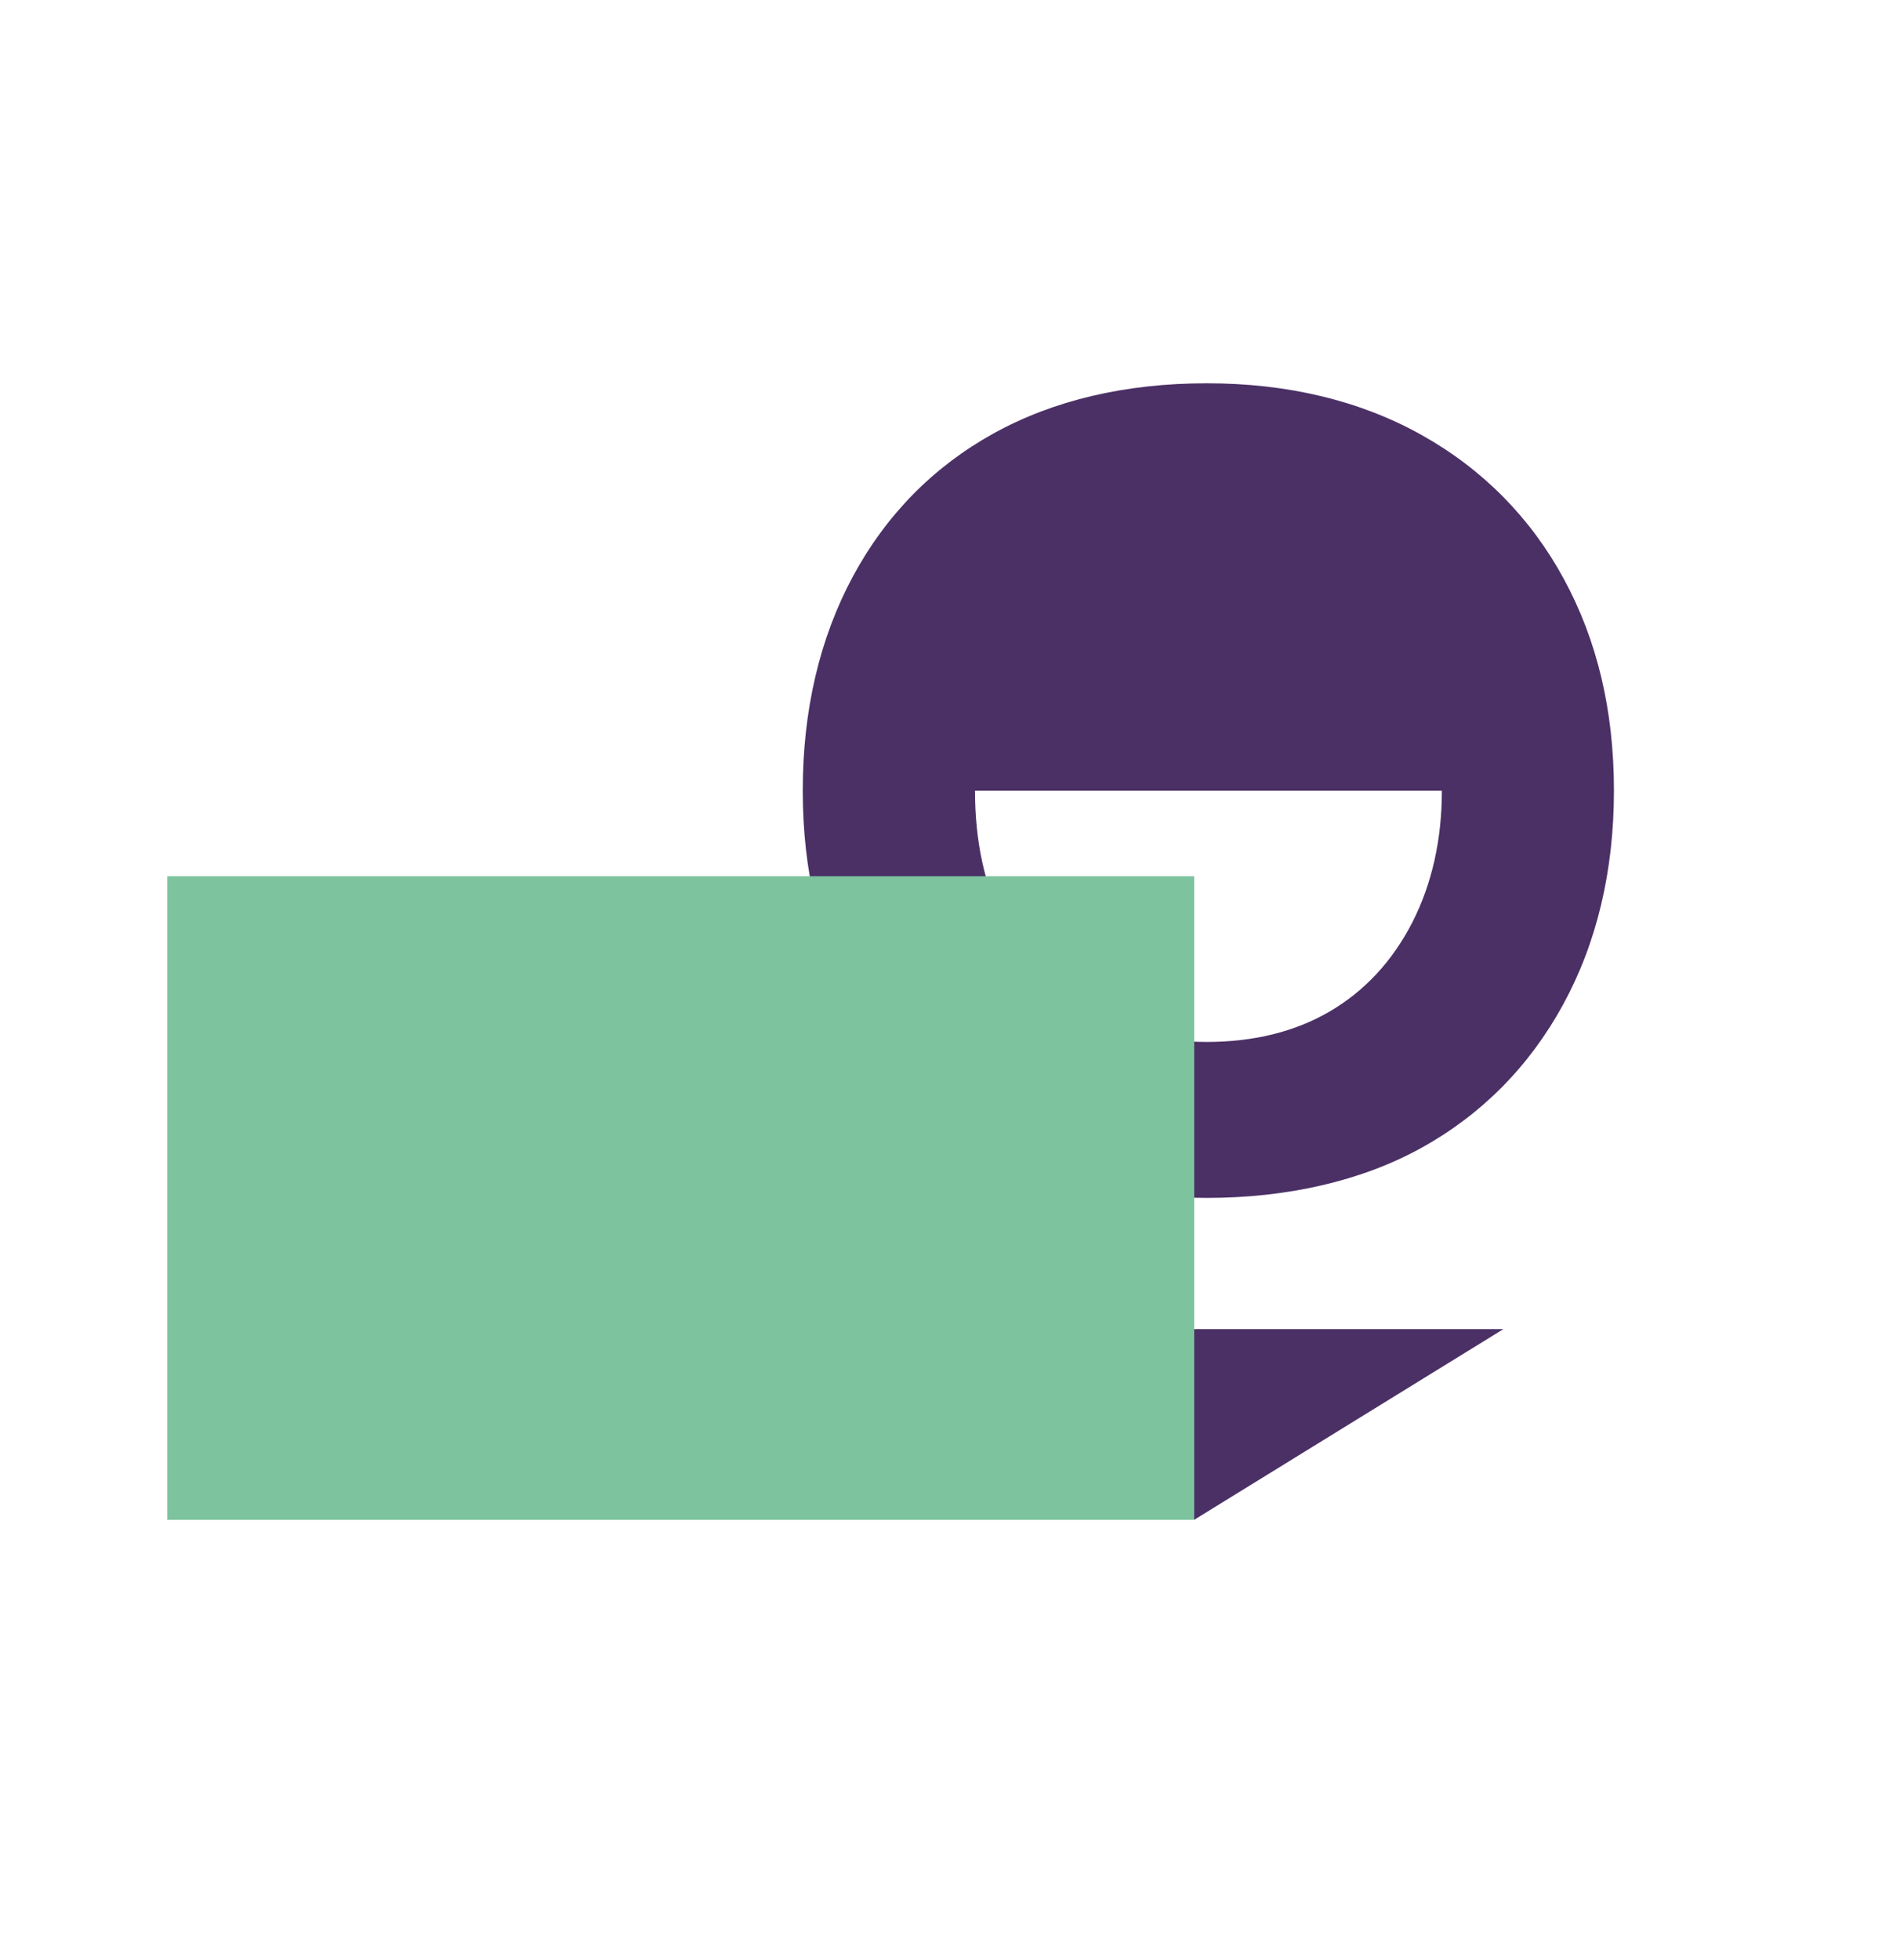
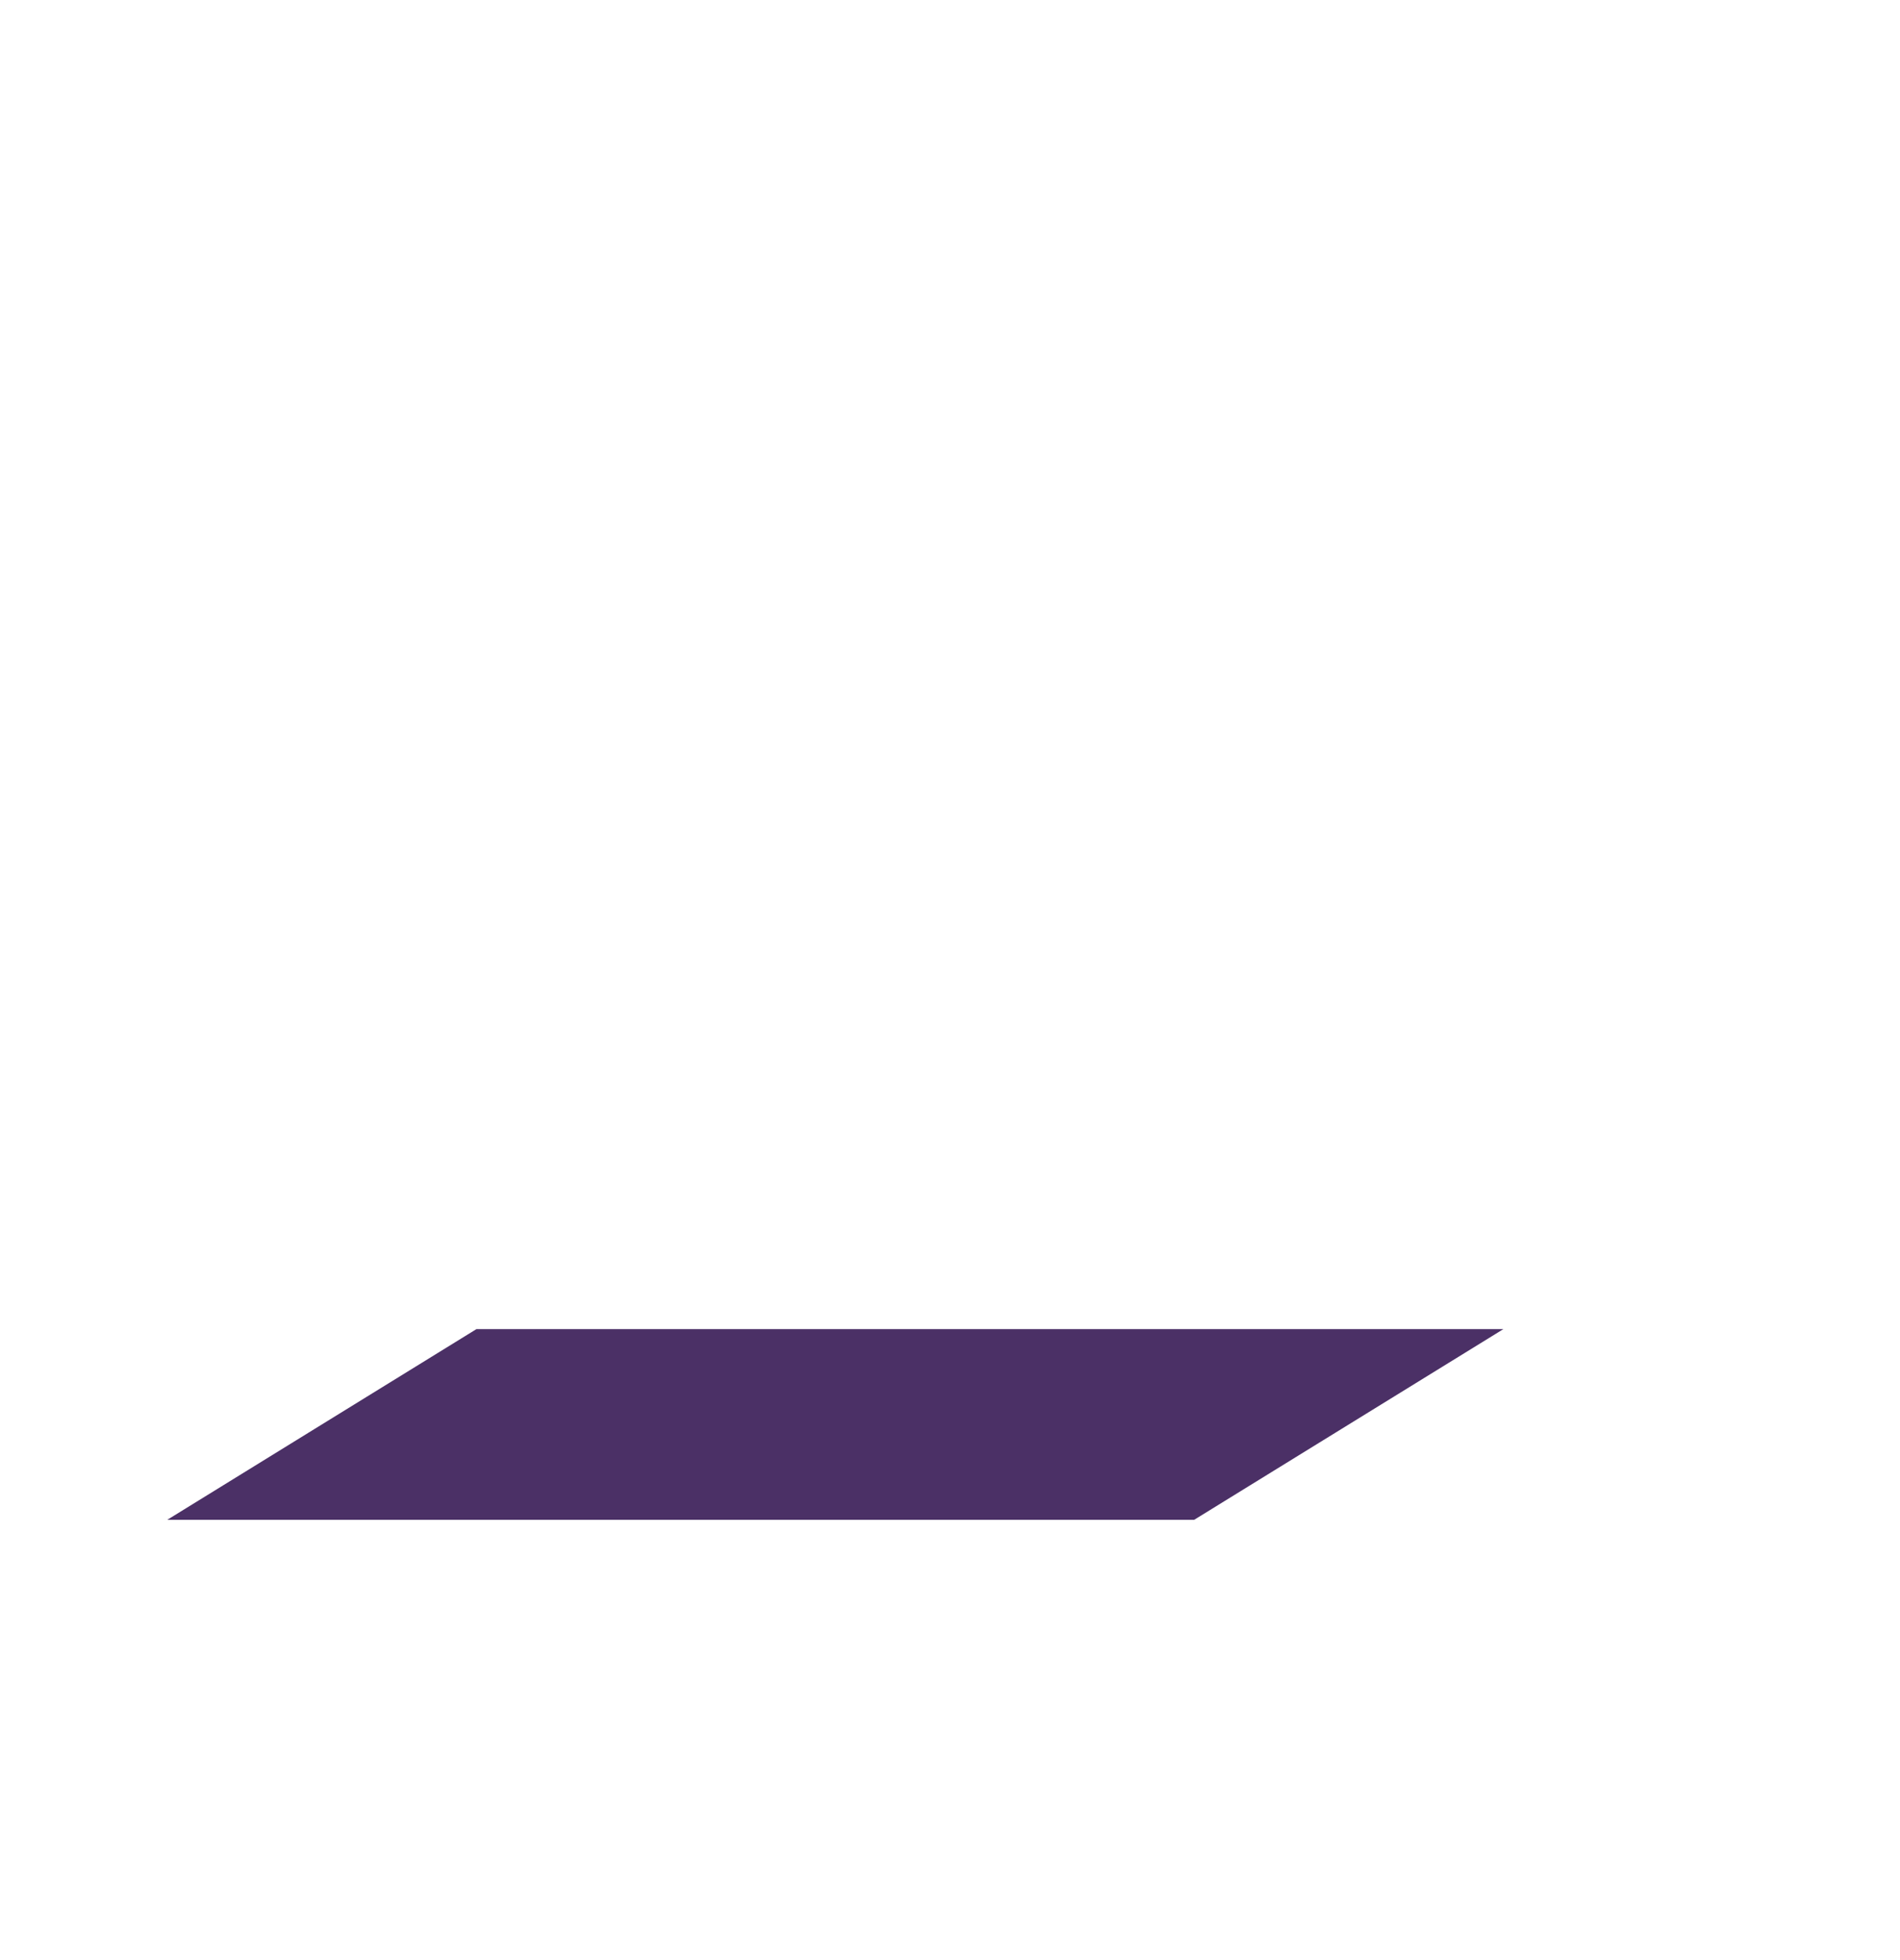
<svg xmlns="http://www.w3.org/2000/svg" width="32" height="33" viewBox="0 0 32 33" fill="none">
-   <path d="M20.113 25.587H2.818L8.024 22.377H25.32L20.113 25.587Z" fill="#4B3066" />
-   <path d="M23.942 7.323C22.91 6.746 21.694 6.453 20.325 6.453C18.955 6.453 17.746 6.738 16.734 7.297C15.722 7.857 14.923 8.668 14.364 9.706C13.804 10.746 13.52 11.959 13.52 13.31C13.52 14.662 13.803 15.843 14.364 16.875C14.923 17.907 15.726 18.721 16.747 19.297C17.769 19.875 18.973 20.168 20.325 20.168C21.676 20.168 22.93 19.885 23.942 19.324C24.954 18.764 25.757 17.953 26.325 16.915C26.894 15.874 27.182 14.662 27.182 13.31C27.182 11.959 26.899 10.778 26.338 9.746C25.778 8.716 24.972 7.899 23.942 7.323ZM24.284 13.312C24.284 14.138 24.116 14.885 23.784 15.534C23.45 16.182 22.984 16.684 22.4 17.026C21.816 17.369 21.118 17.542 20.326 17.542C19.535 17.542 18.837 17.359 18.251 16.998C17.665 16.638 17.209 16.141 16.895 15.519C16.581 14.9 16.421 14.156 16.421 13.312" fill="#4B3066" />
-   <path d="M20.113 14.752H2.818V25.587H20.113V14.752Z" fill="#7CC39E" />
+   <path d="M20.113 25.587H2.818L8.024 22.377H25.32Z" fill="#4B3066" />
</svg>